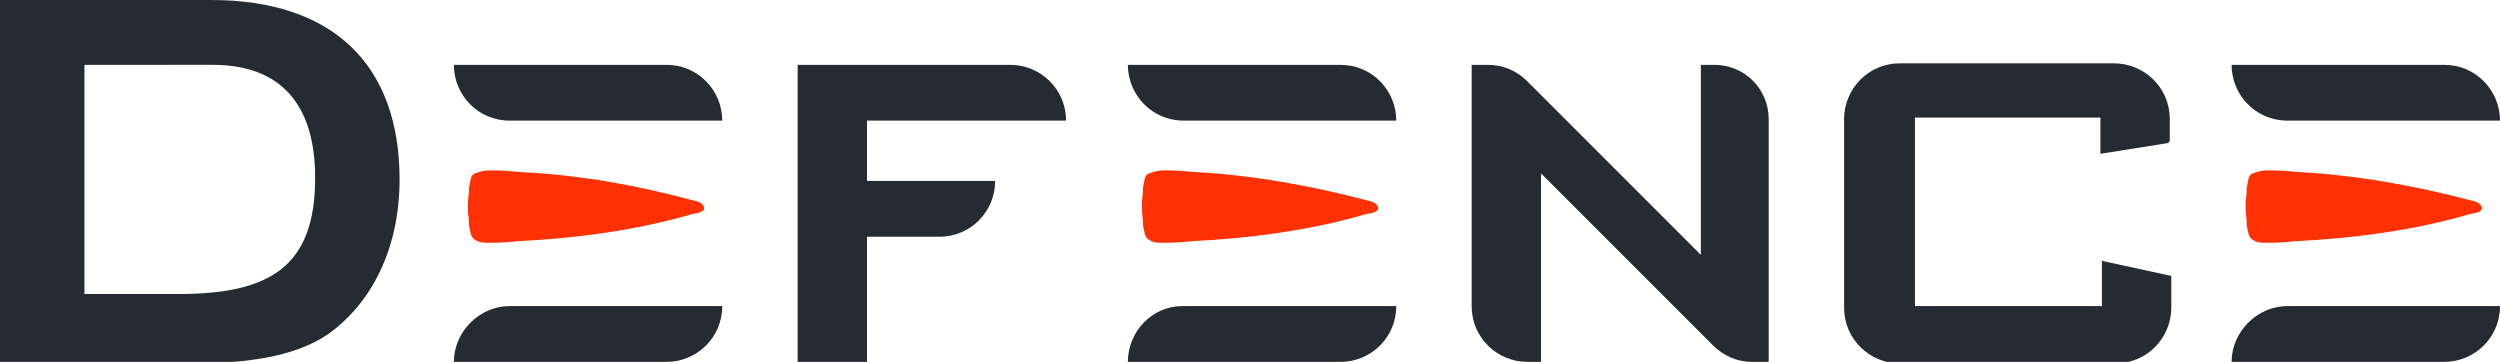
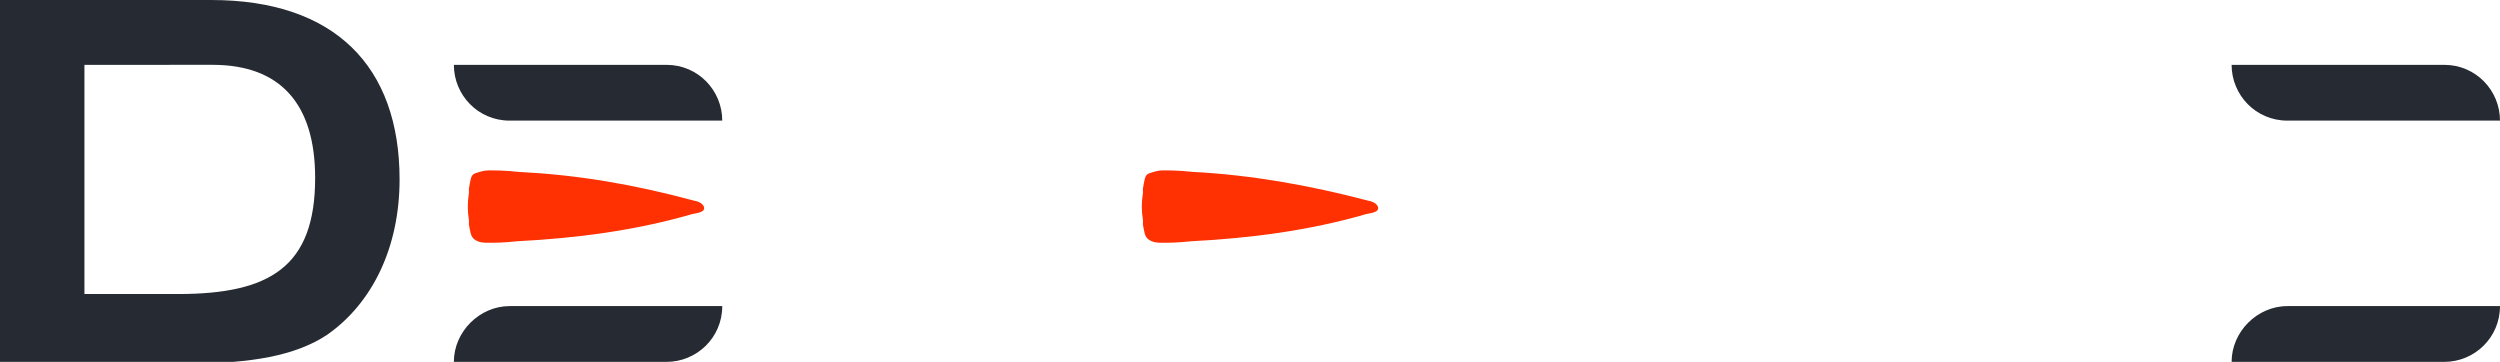
<svg xmlns="http://www.w3.org/2000/svg" version="1.1" id="Layer_1" x="0px" y="0px" viewBox="0 0 165.8 24" style="enable-background:new 0 0 165.8 24;" xml:space="preserve">
  <style type="text/css">
	.st0{fill:#262B33;}
	.st1{fill:#ff3001;}
</style>
-   <path class="st0" d="M52.9,4.3H67c2,0,3.7,1.6,3.7,3.7l0,0l0,0H57.5v4H66l0,0c0,2-1.6,3.7-3.7,3.7l0,0h-4.8V24h-4.6V4.3z" />
-   <path class="st0" d="M127,7.8v12.5h12.4v-3l4.6,1v2.1c0,2-1.6,3.7-3.7,3.7l0,0H126c-2,0-3.7-1.6-3.7-3.7l0,0V7.9     c0-2,1.6-3.7,3.7-3.7l0,0h14.2c2,0,3.7,1.6,3.7,3.7l0,0v1.4c0,0.1-0.1,0.2-0.2,0.2l-4.4,0.7V7.8H127z" />
  <path class="st0" d="M0,0h14c8.2,0,12.5,4.4,12.5,11.9c0,4.5-1.8,8.2-4.8,10.3c-2.1,1.4-5.1,1.9-9,1.9H0V0z M11.8,19.5     c6.1,0,9.1-1.8,9.1-7.7c0-4.9-2.3-7.5-6.8-7.5H5.6v15.2H11.8z" />
-   <path class="st0" d="M117.3,7.9V24h-1.1c-1,0-1.9-0.4-2.6-1.1l-0.9-0.9l-10.5-10.5V24h-0.9c-2,0-3.7-1.6-3.7-3.7l0,0v-16h1.1     c1,0,1.9,0.4,2.6,1.1l0.9,0.9l10.6,10.6V4.3h0.9C115.7,4.3,117.3,5.9,117.3,7.9L117.3,7.9z" />
  <path class="st0" d="M148,24L148,24h14.1c2,0,3.7-1.6,3.7-3.7l0,0l0,0h-14.1C149.7,20.3,148,22,148,24L148,24L148,24z M148,4.3     L148,4.3c0,2,1.6,3.7,3.7,3.7l0,0h14.1l0,0c0-2-1.6-3.7-3.7-3.7l0,0H148z" />
-   <path class="st0" d="M74.8,24L74.8,24h14.1c2,0,3.7-1.6,3.7-3.7l0,0l0,0H78.4C76.4,20.3,74.8,22,74.8,24L74.8,24L74.8,24z M74.8,4.3  L74.8,4.3c0,2,1.6,3.7,3.7,3.7l0,0h14.1l0,0c0-2-1.6-3.7-3.7-3.7l0,0H74.8z" />
  <path class="st1" d="M91.4,13.8c0,0.2-0.2,0.3-0.8,0.4c-3.8,1.1-7.7,1.6-11.6,1.8c-0.9,0.1-1.5,0.1-1.9,0.1c-0.3,0-0.6,0-0.9-0.2  s-0.3-0.5-0.4-1l0,0c0-0.1,0-0.2,0-0.3c-0.1-0.6-0.1-1.2,0-1.8c0-0.1,0-0.2,0-0.3c0.1-0.5,0.1-0.9,0.4-1s0.6-0.2,0.9-0.2  c0.4,0,1.1,0,2,0.1c3.9,0.2,7.8,0.9,11.6,1.9C91.3,13.4,91.4,13.7,91.4,13.8L91.4,13.8z" />
-   <path class="st1" d="M164.6,13.8c0,0.2-0.2,0.3-0.8,0.4c-3.8,1.1-7.7,1.6-11.6,1.8c-0.9,0.1-1.5,0.1-1.9,0.1c-0.3,0-0.6,0-0.9-0.2  s-0.3-0.5-0.4-1l0,0c0-0.1,0-0.2,0-0.3c-0.1-0.6-0.1-1.2,0-1.8c0-0.1,0-0.2,0-0.3c0.1-0.5,0.1-0.9,0.4-1s0.6-0.2,0.9-0.2  c0.4,0,1.1,0,2,0.1c3.9,0.2,7.8,0.9,11.6,1.9C164.5,13.4,164.6,13.7,164.6,13.8L164.6,13.8z" />
  <path class="st1" d="M46.7,13.8c0,0.2-0.2,0.3-0.8,0.4c-3.8,1.1-7.7,1.6-11.6,1.8c-0.9,0.1-1.5,0.1-1.9,0.1c-0.3,0-0.6,0-0.9-0.2  s-0.3-0.5-0.4-1l0,0c0-0.1,0-0.2,0-0.3c-0.1-0.6-0.1-1.2,0-1.8c0-0.1,0-0.2,0-0.3c0.1-0.5,0.1-0.9,0.4-1s0.6-0.2,0.9-0.2  c0.4,0,1.1,0,2,0.1c3.9,0.2,7.5,0.8,11.6,1.9C46.6,13.4,46.7,13.7,46.7,13.8L46.7,13.8z" />
  <path class="st0" d="M30.1,24L30.1,24h14.1c2,0,3.7-1.6,3.7-3.7l0,0l0,0H33.8C31.8,20.3,30.1,22,30.1,24L30.1,24L30.1,24z M30.1,4.3  L30.1,4.3c0,2,1.6,3.7,3.7,3.7l0,0h14.1l0,0c0-2-1.6-3.7-3.7-3.7l0,0H30.1z" />
</svg>